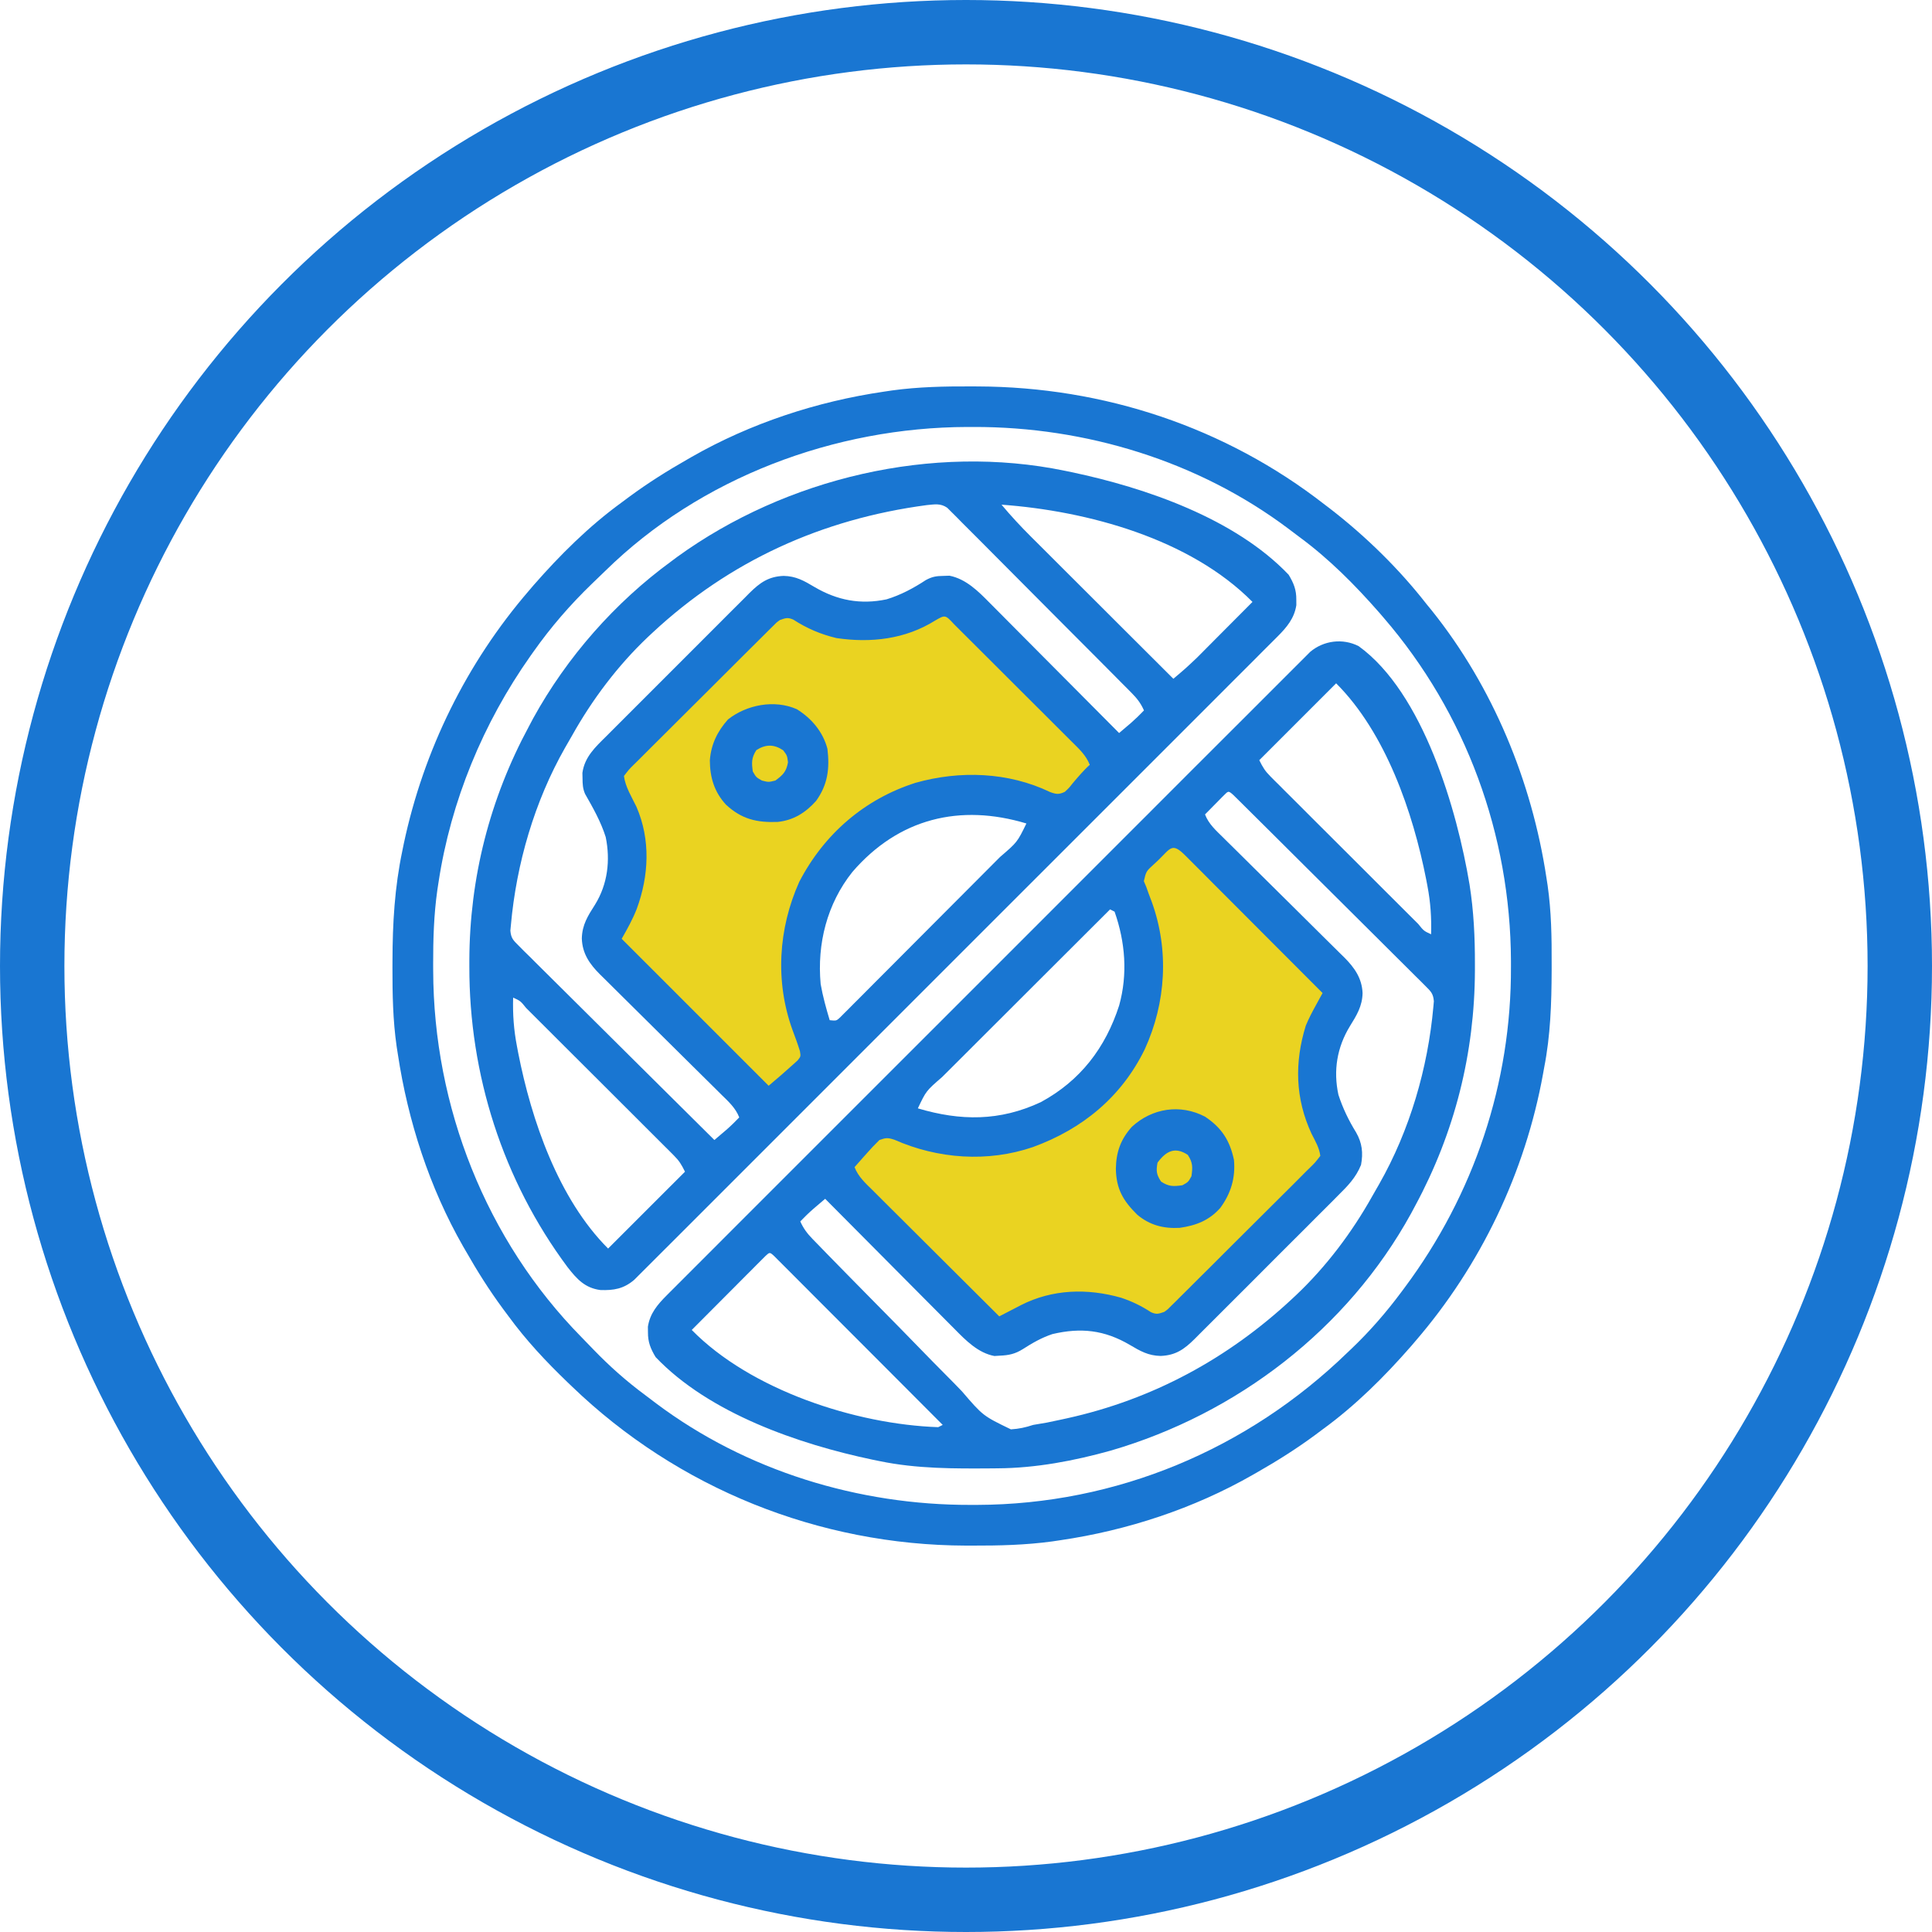
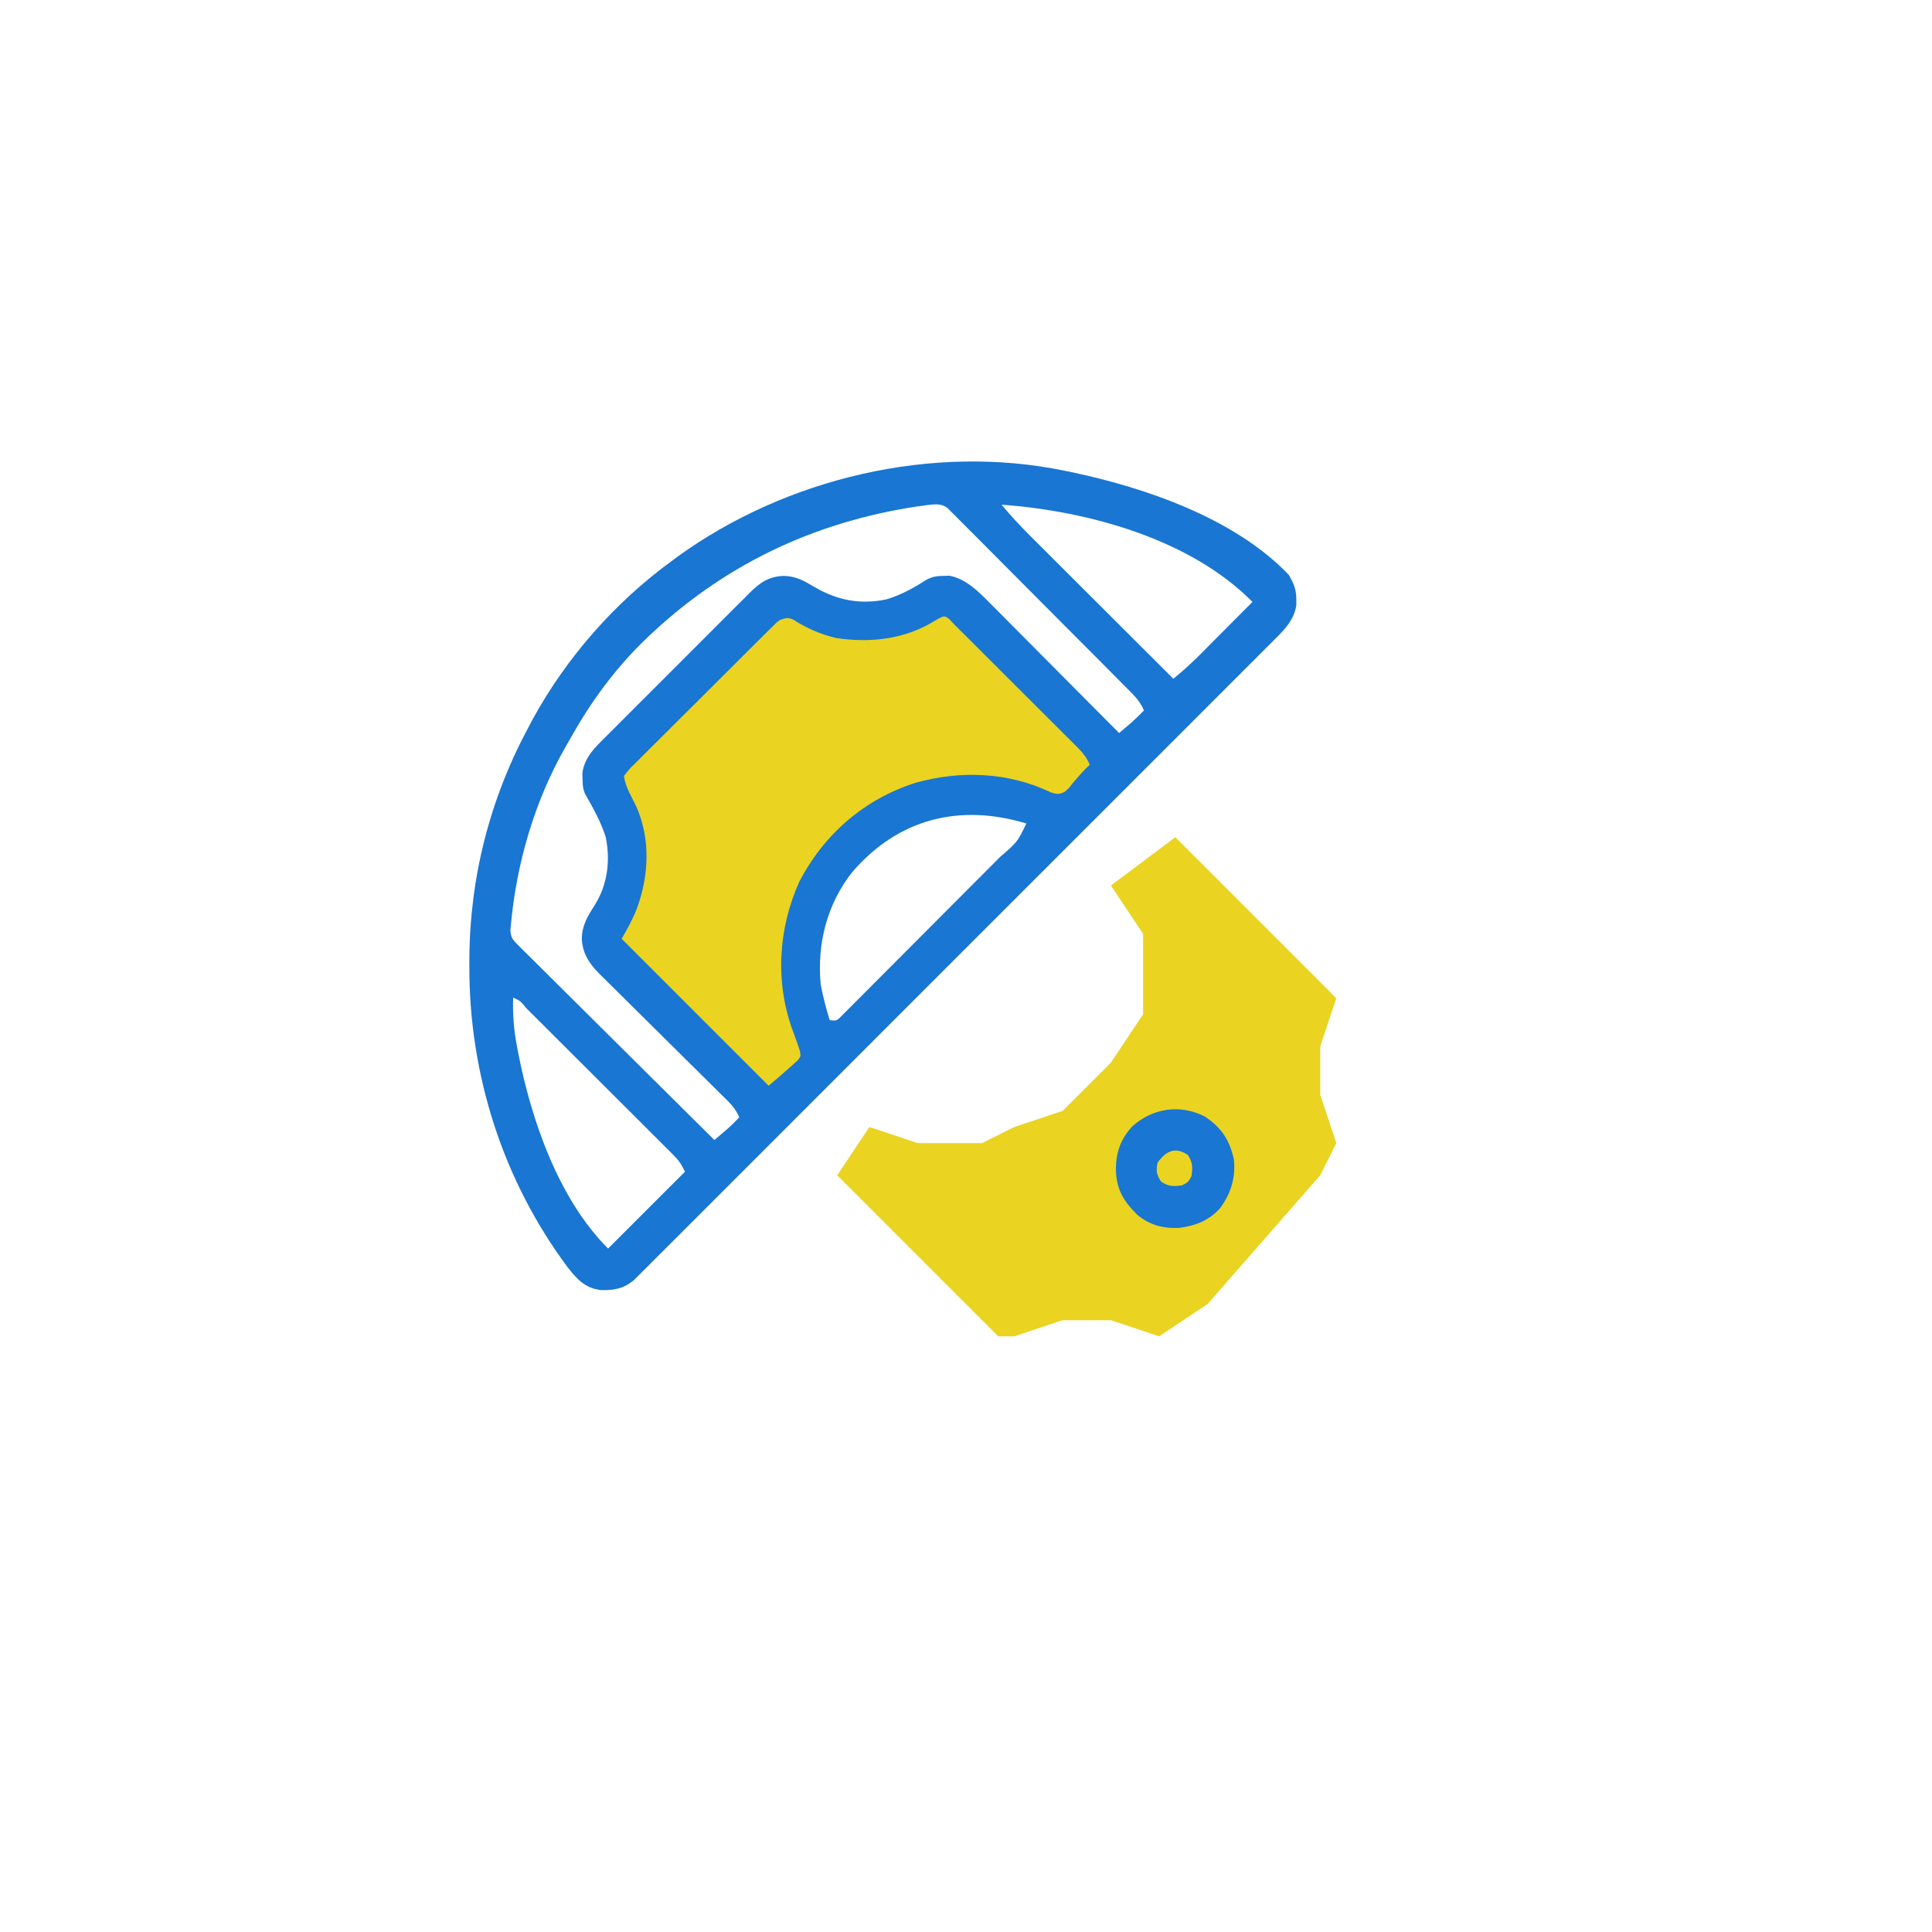
<svg xmlns="http://www.w3.org/2000/svg" width="60" height="60" viewBox="0 0 60 60" fill="none">
  <path d="M29.5 18.5L34 23.5L33 25H31.5H29.5H28L27 26L25.5 27.5L25 29.5V31.5L25.5 33L23.5 34.5L18.5 29L19.5 28V26.5L19 25V24L22.5 20L24.5 18.5L25.5 19.5H27L28.5 19L29.5 18.5Z" fill="#EAD321" />
  <path d="M31 41.5L26 36.5L27 35L28.5 35.5L30.5 35.5L31.5 35L33 34.5L34.5 33L35.5 31.5L35.5 29L34.5 27.5L36.5 26L41.5 31L41 32.5L41 34L41.5 35.5L41 36.5L37.5 40.5L36 41.5L34.5 41L33 41L31.5 41.5L31 41.5Z" fill="#EAD321" />
-   <circle cx="30" cy="30" r="29" stroke="#1976D2" stroke-width="2" />
  <path d="M33.069 14.62C33.139 14.634 33.209 14.649 33.282 14.664C35.581 15.148 38.358 16.104 40.021 17.85C40.178 18.113 40.261 18.316 40.258 18.623C40.258 18.679 40.259 18.735 40.259 18.794C40.195 19.205 39.962 19.48 39.676 19.767C39.641 19.802 39.606 19.837 39.57 19.873C39.454 19.99 39.337 20.107 39.219 20.223C39.135 20.308 39.05 20.393 38.966 20.478C38.734 20.711 38.501 20.943 38.268 21.175C38.017 21.426 37.767 21.677 37.516 21.928C37.025 22.42 36.533 22.911 36.042 23.402C35.642 23.802 35.243 24.201 34.844 24.6C34.787 24.657 34.73 24.714 34.672 24.772C34.556 24.888 34.441 25.003 34.326 25.118C33.244 26.201 32.162 27.282 31.079 28.364C30.15 29.293 29.221 30.221 28.292 31.151C27.215 32.23 26.137 33.308 25.058 34.386C24.943 34.501 24.828 34.616 24.713 34.731C24.657 34.787 24.6 34.844 24.542 34.902C24.143 35.301 23.744 35.7 23.345 36.099C22.86 36.586 22.373 37.071 21.887 37.557C21.639 37.804 21.39 38.053 21.143 38.301C20.916 38.528 20.689 38.755 20.462 38.981C20.379 39.063 20.297 39.146 20.215 39.228C20.104 39.34 19.992 39.451 19.88 39.562C19.818 39.624 19.756 39.686 19.692 39.75C19.367 40.026 19.058 40.078 18.642 40.063C18.165 39.998 17.917 39.725 17.627 39.354C15.614 36.651 14.568 33.364 14.576 30.006C14.576 29.947 14.576 29.888 14.576 29.827C14.584 27.263 15.209 24.812 16.428 22.555C16.471 22.474 16.514 22.392 16.558 22.309C17.605 20.407 19.099 18.708 20.852 17.429C20.911 17.385 20.97 17.34 21.031 17.295C24.416 14.845 28.956 13.769 33.069 14.62ZM31.103 15.673C31.396 16.023 31.701 16.351 32.023 16.672C32.072 16.72 32.12 16.768 32.169 16.817C32.326 16.974 32.483 17.131 32.641 17.288C32.751 17.398 32.86 17.507 32.97 17.617C33.257 17.904 33.544 18.191 33.832 18.477C34.126 18.77 34.419 19.064 34.713 19.357C35.288 19.932 35.864 20.506 36.44 21.08C36.813 20.765 36.813 20.765 37.167 20.431C37.207 20.391 37.246 20.352 37.287 20.311C37.327 20.27 37.368 20.23 37.409 20.188C37.452 20.145 37.495 20.102 37.539 20.057C37.675 19.922 37.81 19.785 37.945 19.649C38.038 19.557 38.13 19.464 38.222 19.371C38.448 19.145 38.672 18.919 38.897 18.693C36.955 16.729 33.771 15.867 31.103 15.673ZM28.784 15.686C25.53 16.118 22.66 17.417 20.259 19.654C20.213 19.696 20.168 19.739 20.121 19.783C19.186 20.669 18.391 21.726 17.763 22.849C17.693 22.973 17.622 23.096 17.55 23.219C16.601 24.886 16.036 26.825 15.866 28.734C15.861 28.789 15.856 28.844 15.85 28.901C15.87 29.137 15.939 29.201 16.106 29.367C16.186 29.448 16.186 29.448 16.267 29.53C16.326 29.587 16.385 29.645 16.446 29.705C16.508 29.767 16.57 29.828 16.633 29.892C16.802 30.061 16.972 30.229 17.142 30.397C17.32 30.572 17.497 30.749 17.674 30.925C18.009 31.259 18.345 31.592 18.681 31.925C19.063 32.304 19.445 32.684 19.827 33.063C20.612 33.845 21.398 34.625 22.186 35.404C22.264 35.338 22.342 35.271 22.421 35.204C22.464 35.167 22.508 35.13 22.553 35.092C22.695 34.968 22.828 34.838 22.958 34.702C22.842 34.403 22.617 34.204 22.392 33.984C22.349 33.941 22.305 33.897 22.261 33.853C22.166 33.759 22.072 33.666 21.977 33.572C21.827 33.425 21.677 33.276 21.528 33.128C21.103 32.706 20.678 32.285 20.252 31.864C19.991 31.606 19.731 31.348 19.471 31.09C19.372 30.992 19.273 30.894 19.174 30.796C19.035 30.659 18.896 30.521 18.758 30.383C18.717 30.343 18.676 30.303 18.634 30.262C18.312 29.94 18.085 29.617 18.069 29.146C18.079 28.719 18.256 28.444 18.481 28.091C18.872 27.458 18.959 26.718 18.811 25.996C18.663 25.522 18.414 25.084 18.169 24.654C18.099 24.489 18.092 24.357 18.091 24.178C18.09 24.121 18.089 24.063 18.087 24.003C18.156 23.505 18.491 23.199 18.832 22.862C18.883 22.81 18.935 22.758 18.988 22.705C19.158 22.534 19.328 22.364 19.499 22.194C19.618 22.075 19.736 21.956 19.855 21.838C20.103 21.589 20.352 21.341 20.6 21.093C20.919 20.776 21.237 20.457 21.555 20.138C21.799 19.893 22.044 19.648 22.289 19.404C22.407 19.286 22.524 19.169 22.641 19.051C22.805 18.887 22.969 18.723 23.134 18.56C23.206 18.487 23.206 18.487 23.28 18.412C23.604 18.093 23.868 17.904 24.336 17.885C24.719 17.892 24.971 18.037 25.295 18.23C26.004 18.646 26.724 18.783 27.533 18.613C27.968 18.481 28.374 18.264 28.752 18.015C28.95 17.908 29.077 17.888 29.299 17.885C29.392 17.882 29.392 17.882 29.487 17.879C29.998 17.979 30.383 18.363 30.737 18.724C30.803 18.79 30.803 18.79 30.87 18.857C31.013 19 31.156 19.145 31.299 19.289C31.398 19.389 31.498 19.489 31.598 19.59C31.86 19.852 32.121 20.115 32.382 20.379C32.649 20.648 32.917 20.916 33.184 21.185C33.708 21.711 34.232 22.238 34.755 22.765C34.833 22.699 34.911 22.632 34.99 22.565C35.033 22.528 35.077 22.491 35.122 22.453C35.263 22.329 35.397 22.199 35.527 22.063C35.428 21.84 35.311 21.689 35.14 21.517C35.063 21.439 35.063 21.439 34.985 21.36C34.901 21.276 34.901 21.276 34.815 21.19C34.756 21.13 34.697 21.07 34.636 21.009C34.475 20.846 34.312 20.683 34.15 20.52C34.049 20.419 33.947 20.317 33.846 20.215C33.493 19.86 33.139 19.506 32.785 19.151C32.455 18.821 32.126 18.49 31.797 18.158C31.515 17.873 31.232 17.589 30.948 17.305C30.779 17.136 30.61 16.966 30.442 16.796C30.254 16.607 30.065 16.418 29.876 16.23C29.82 16.173 29.765 16.116 29.707 16.058C29.656 16.007 29.604 15.956 29.551 15.903C29.506 15.859 29.462 15.814 29.416 15.768C29.205 15.624 29.028 15.664 28.784 15.686ZM29.041 19.272C28.116 19.852 27.043 19.974 25.977 19.816C25.488 19.699 25.061 19.517 24.639 19.244C24.465 19.167 24.4 19.192 24.222 19.255C24.108 19.337 24.108 19.337 24.004 19.445C23.942 19.506 23.942 19.506 23.879 19.568C23.812 19.634 23.812 19.634 23.744 19.703C23.673 19.773 23.673 19.773 23.601 19.845C23.444 20 23.288 20.155 23.132 20.311C23.024 20.419 22.915 20.527 22.807 20.635C22.58 20.861 22.353 21.088 22.127 21.314C21.836 21.606 21.544 21.895 21.252 22.185C21.028 22.407 20.804 22.63 20.581 22.854C20.474 22.961 20.366 23.068 20.258 23.175C20.108 23.324 19.958 23.474 19.809 23.624C19.764 23.668 19.719 23.712 19.672 23.758C19.536 23.893 19.536 23.893 19.377 24.099C19.421 24.44 19.618 24.75 19.765 25.055C20.21 26.078 20.153 27.203 19.772 28.234C19.64 28.566 19.488 28.838 19.307 29.155C20.813 30.661 22.319 32.167 23.871 33.719C24.261 33.389 24.261 33.389 24.643 33.048C24.685 33.01 24.727 32.972 24.77 32.933C24.87 32.809 24.87 32.809 24.843 32.645C24.774 32.423 24.695 32.207 24.613 31.99C24.069 30.488 24.168 28.844 24.821 27.388C25.59 25.905 26.844 24.817 28.435 24.31C29.812 23.922 31.317 23.975 32.614 24.599C32.81 24.669 32.882 24.678 33.069 24.591C33.199 24.471 33.199 24.471 33.315 24.323C33.483 24.122 33.652 23.93 33.842 23.748C33.726 23.453 33.508 23.255 33.287 23.036C33.244 22.994 33.202 22.951 33.158 22.907C33.019 22.767 32.878 22.627 32.738 22.488C32.64 22.391 32.543 22.293 32.446 22.196C32.242 21.993 32.038 21.789 31.834 21.586C31.572 21.325 31.311 21.064 31.049 20.802C30.849 20.602 30.648 20.401 30.447 20.201C30.35 20.105 30.254 20.008 30.157 19.912C30.023 19.777 29.888 19.643 29.753 19.509C29.693 19.449 29.693 19.449 29.631 19.387C29.355 19.09 29.355 19.09 29.041 19.272ZM26.471 27.08C25.685 28.067 25.371 29.308 25.486 30.559C25.552 30.941 25.656 31.312 25.767 31.683C25.973 31.704 25.973 31.704 26.088 31.599C26.127 31.559 26.167 31.519 26.208 31.478C26.253 31.433 26.299 31.388 26.346 31.341C26.396 31.29 26.446 31.24 26.497 31.188C26.55 31.135 26.603 31.083 26.657 31.029C26.832 30.854 27.007 30.678 27.181 30.502C27.303 30.381 27.424 30.259 27.546 30.137C27.801 29.882 28.056 29.626 28.31 29.37C28.636 29.042 28.962 28.715 29.288 28.389C29.54 28.137 29.79 27.886 30.041 27.634C30.162 27.513 30.282 27.393 30.402 27.272C30.57 27.103 30.739 26.934 30.907 26.765C30.956 26.715 31.006 26.666 31.057 26.615C31.592 26.155 31.592 26.155 31.876 25.574C29.819 24.954 27.911 25.409 26.471 27.08ZM15.936 30.981C15.921 31.5 15.956 31.985 16.055 32.495C16.067 32.562 16.08 32.629 16.093 32.697C16.504 34.793 17.344 37.234 18.885 38.775C19.673 37.987 20.461 37.199 21.273 36.388C21.158 36.157 21.094 36.05 20.921 35.878C20.878 35.835 20.835 35.791 20.79 35.746C20.743 35.7 20.696 35.653 20.647 35.604C20.597 35.554 20.547 35.504 20.496 35.453C20.331 35.287 20.165 35.123 20 34.958C19.885 34.843 19.771 34.729 19.656 34.614C19.416 34.374 19.176 34.135 18.936 33.895C18.627 33.588 18.318 33.28 18.01 32.971C17.774 32.735 17.537 32.499 17.3 32.263C17.186 32.149 17.073 32.035 16.959 31.922C16.8 31.763 16.642 31.605 16.483 31.447C16.435 31.399 16.388 31.352 16.339 31.303C16.164 31.086 16.164 31.086 15.936 30.981Z" fill="#1976D2" />
-   <path d="M42.193 20.066C44.205 21.517 45.255 25.174 45.638 27.47C45.769 28.298 45.807 29.112 45.805 29.949C45.805 30.041 45.805 30.041 45.805 30.135C45.797 32.712 45.178 35.17 43.953 37.441C43.888 37.562 43.888 37.562 43.822 37.686C41.846 41.279 38.413 43.909 34.495 45.05C33.359 45.367 32.17 45.593 30.988 45.6C30.933 45.601 30.877 45.601 30.819 45.602C29.638 45.61 28.474 45.617 27.311 45.375C27.206 45.354 27.206 45.354 27.099 45.332C24.8 44.848 22.023 43.892 20.36 42.145C20.203 41.882 20.12 41.68 20.123 41.373C20.122 41.316 20.122 41.26 20.121 41.202C20.185 40.79 20.418 40.516 20.705 40.229C20.74 40.194 20.775 40.159 20.81 40.123C20.927 40.005 21.044 39.889 21.161 39.772C21.246 39.688 21.33 39.603 21.415 39.518C21.647 39.285 21.88 39.052 22.113 38.82C22.364 38.569 22.614 38.318 22.865 38.067C23.356 37.575 23.847 37.084 24.339 36.593C24.738 36.194 25.138 35.795 25.537 35.395C25.594 35.339 25.65 35.282 25.709 35.223C25.824 35.108 25.939 34.992 26.055 34.877C27.137 33.795 28.219 32.713 29.302 31.631C30.231 30.703 31.16 29.774 32.088 28.845C33.166 27.766 34.244 26.687 35.323 25.609C35.438 25.494 35.553 25.379 35.668 25.265C35.724 25.208 35.781 25.151 35.839 25.093C36.238 24.694 36.637 24.295 37.035 23.896C37.521 23.41 38.007 22.924 38.494 22.439C38.742 22.191 38.99 21.943 39.238 21.695C39.465 21.467 39.691 21.241 39.919 21.014C40.001 20.932 40.084 20.85 40.166 20.767C40.277 20.655 40.389 20.544 40.501 20.433C40.563 20.371 40.625 20.309 40.688 20.245C41.105 19.892 41.699 19.814 42.193 20.066ZM41.495 21.221C40.708 22.008 39.92 22.796 39.108 23.608C39.223 23.838 39.287 23.945 39.459 24.117C39.524 24.182 39.524 24.182 39.59 24.249C39.638 24.296 39.685 24.343 39.734 24.391C39.784 24.441 39.834 24.491 39.885 24.543C40.05 24.708 40.215 24.873 40.381 25.037C40.495 25.152 40.61 25.267 40.724 25.381C40.965 25.621 41.205 25.86 41.445 26.1C41.754 26.408 42.062 26.716 42.371 27.024C42.607 27.261 42.844 27.497 43.08 27.733C43.194 27.846 43.308 27.96 43.422 28.074C43.58 28.232 43.739 28.39 43.898 28.549C43.969 28.62 43.969 28.62 44.042 28.692C44.217 28.91 44.217 28.91 44.444 29.015C44.459 28.5 44.427 28.019 44.33 27.514C44.312 27.414 44.312 27.414 44.292 27.313C43.882 25.228 43.035 22.76 41.495 21.221ZM37.964 24.744C37.9 24.81 37.836 24.875 37.769 24.942C37.705 25.007 37.64 25.072 37.574 25.14C37.499 25.215 37.499 25.215 37.423 25.293C37.538 25.593 37.764 25.791 37.988 26.012C38.032 26.055 38.075 26.098 38.12 26.143C38.215 26.236 38.309 26.33 38.404 26.423C38.554 26.571 38.703 26.719 38.853 26.868C39.277 27.29 39.703 27.711 40.129 28.131C40.389 28.389 40.65 28.647 40.909 28.905C41.008 29.004 41.107 29.102 41.207 29.2C41.346 29.337 41.484 29.474 41.623 29.612C41.664 29.652 41.705 29.692 41.747 29.733C42.065 30.052 42.295 30.376 42.316 30.84C42.307 31.251 42.132 31.532 41.922 31.87C41.522 32.526 41.403 33.247 41.566 34C41.702 34.417 41.884 34.794 42.114 35.167C42.303 35.495 42.338 35.806 42.268 36.177C42.106 36.578 41.85 36.835 41.549 37.133C41.471 37.211 41.471 37.211 41.393 37.291C41.223 37.462 41.052 37.632 40.881 37.802C40.763 37.92 40.644 38.039 40.526 38.158C40.278 38.406 40.029 38.654 39.78 38.902C39.462 39.22 39.144 39.538 38.826 39.858C38.581 40.103 38.337 40.347 38.091 40.592C37.974 40.709 37.857 40.827 37.739 40.944C37.576 41.108 37.411 41.272 37.247 41.435C37.199 41.484 37.15 41.533 37.1 41.583C36.777 41.903 36.513 42.091 36.045 42.11C35.662 42.103 35.41 41.958 35.086 41.766C34.299 41.304 33.569 41.223 32.684 41.431C32.347 41.543 32.063 41.707 31.765 41.898C31.528 42.047 31.331 42.09 31.055 42.101C30.998 42.105 30.941 42.108 30.883 42.112C30.379 42.02 29.991 41.626 29.644 41.272C29.6 41.228 29.556 41.184 29.511 41.139C29.367 40.995 29.225 40.851 29.082 40.707C28.982 40.606 28.882 40.506 28.782 40.406C28.52 40.143 28.259 39.88 27.998 39.617C27.731 39.347 27.464 39.079 27.196 38.81C26.672 38.284 26.149 37.757 25.626 37.23C25.548 37.297 25.469 37.363 25.391 37.43C25.326 37.486 25.326 37.486 25.259 37.543C25.117 37.666 24.984 37.797 24.854 37.932C24.952 38.153 25.068 38.306 25.236 38.479C25.312 38.557 25.312 38.557 25.389 38.636C25.444 38.693 25.499 38.749 25.555 38.807C25.642 38.896 25.642 38.896 25.731 38.988C25.924 39.185 26.116 39.383 26.31 39.579C26.343 39.613 26.376 39.646 26.41 39.681C26.721 39.998 27.032 40.314 27.344 40.629C27.743 41.032 28.139 41.436 28.534 41.843C28.811 42.129 29.091 42.414 29.373 42.697C29.541 42.865 29.707 43.035 29.872 43.207C30.527 43.97 30.527 43.97 31.395 44.39C31.648 44.374 31.847 44.331 32.086 44.252C32.228 44.226 32.369 44.202 32.511 44.18C32.648 44.152 32.784 44.123 32.92 44.094C32.993 44.078 33.066 44.062 33.141 44.046C35.797 43.46 38.137 42.191 40.122 40.342C40.167 40.299 40.213 40.257 40.26 40.213C41.195 39.326 41.989 38.27 42.618 37.146C42.687 37.022 42.759 36.899 42.83 36.776C43.78 35.109 44.345 33.17 44.515 31.262C44.52 31.206 44.525 31.151 44.53 31.095C44.51 30.859 44.442 30.794 44.275 30.628C44.222 30.575 44.169 30.521 44.114 30.466C44.055 30.408 43.996 30.35 43.936 30.291C43.874 30.229 43.813 30.167 43.749 30.104C43.58 29.935 43.411 29.767 43.241 29.599C43.063 29.423 42.887 29.247 42.71 29.07C42.413 28.774 42.116 28.479 41.819 28.184C41.398 27.767 40.979 27.35 40.56 26.932C40.27 26.643 39.98 26.354 39.69 26.066C39.619 25.996 39.549 25.926 39.478 25.855C39.247 25.625 39.015 25.395 38.783 25.165C38.724 25.107 38.666 25.048 38.605 24.988C38.552 24.935 38.498 24.883 38.443 24.828C38.397 24.782 38.35 24.736 38.302 24.689C38.13 24.532 38.145 24.572 37.964 24.744ZM35.974 26.711C35.909 26.771 35.909 26.771 35.842 26.834C35.595 27.058 35.595 27.058 35.523 27.365C35.548 27.423 35.572 27.481 35.597 27.54C35.636 27.65 35.636 27.65 35.676 27.762C35.721 27.883 35.721 27.883 35.768 28.005C36.311 29.502 36.214 31.137 35.553 32.583C34.832 34.066 33.614 35.064 32.079 35.623C30.675 36.104 29.127 35.992 27.78 35.397C27.573 35.328 27.511 35.332 27.311 35.404C27.169 35.543 27.038 35.68 26.908 35.83C26.872 35.87 26.837 35.91 26.8 35.951C26.712 36.049 26.626 36.148 26.539 36.247C26.654 36.543 26.873 36.741 27.095 36.959C27.137 37.002 27.18 37.044 27.224 37.088C27.364 37.228 27.505 37.368 27.645 37.508C27.743 37.605 27.84 37.702 27.938 37.799C28.194 38.055 28.451 38.31 28.707 38.565C28.969 38.826 29.231 39.087 29.492 39.347C30.005 39.859 30.519 40.37 31.033 40.881C31.108 40.842 31.182 40.804 31.259 40.764C31.359 40.712 31.459 40.661 31.559 40.609C31.633 40.571 31.633 40.571 31.707 40.532C32.684 40.035 33.768 40.004 34.816 40.302C35.153 40.414 35.448 40.557 35.744 40.751C35.917 40.829 35.982 40.802 36.159 40.741C36.273 40.658 36.273 40.658 36.377 40.55C36.439 40.49 36.439 40.49 36.502 40.428C36.546 40.383 36.591 40.339 36.636 40.293C36.684 40.246 36.731 40.199 36.78 40.151C36.937 39.996 37.093 39.84 37.248 39.684C37.357 39.576 37.465 39.468 37.574 39.361C37.801 39.134 38.027 38.908 38.254 38.681C38.545 38.39 38.837 38.1 39.129 37.81C39.353 37.588 39.576 37.365 39.8 37.142C39.907 37.034 40.015 36.927 40.123 36.821C40.273 36.672 40.422 36.522 40.571 36.371C40.617 36.327 40.662 36.283 40.708 36.237C40.844 36.103 40.844 36.103 41.004 35.896C40.971 35.643 40.847 35.437 40.732 35.211C40.226 34.122 40.196 33 40.553 31.851C40.646 31.628 40.753 31.423 40.87 31.212C40.908 31.142 40.946 31.073 40.985 31.001C41.015 30.948 41.044 30.895 41.074 30.84C40.48 30.245 39.886 29.65 39.292 29.055C39.017 28.779 38.741 28.503 38.465 28.226C38.199 27.96 37.934 27.693 37.667 27.427C37.566 27.325 37.464 27.223 37.363 27.121C37.221 26.979 37.079 26.837 36.937 26.695C36.894 26.652 36.852 26.61 36.808 26.566C36.397 26.155 36.355 26.342 35.974 26.711ZM34.474 28.242C33.747 28.967 33.021 29.692 32.294 30.418C31.957 30.754 31.62 31.091 31.283 31.428C30.957 31.753 30.631 32.078 30.306 32.403C30.182 32.527 30.058 32.651 29.934 32.775C29.759 32.948 29.586 33.122 29.412 33.296C29.36 33.347 29.309 33.398 29.256 33.451C28.762 33.879 28.762 33.879 28.505 34.421C29.832 34.816 31.05 34.824 32.323 34.228C33.554 33.562 34.333 32.537 34.756 31.227C35.026 30.257 34.947 29.256 34.614 28.312C34.544 28.278 34.544 28.278 34.474 28.242ZM23.772 39.006C23.729 39.048 23.687 39.091 23.644 39.134C23.572 39.206 23.572 39.206 23.499 39.279C23.447 39.331 23.395 39.384 23.342 39.438C23.289 39.49 23.236 39.543 23.181 39.598C23.012 39.768 22.842 39.938 22.673 40.109C22.558 40.224 22.443 40.339 22.329 40.454C22.047 40.737 21.765 41.02 21.483 41.303C23.313 43.169 26.573 44.235 29.137 44.322C29.183 44.299 29.23 44.276 29.277 44.252C28.583 43.556 27.889 42.86 27.194 42.164C26.871 41.841 26.549 41.518 26.226 41.195C25.916 40.884 25.605 40.572 25.293 40.261C25.174 40.142 25.056 40.023 24.937 39.904C24.771 39.737 24.605 39.571 24.439 39.405C24.389 39.355 24.34 39.305 24.288 39.254C24.243 39.209 24.198 39.164 24.152 39.118C24.113 39.078 24.073 39.039 24.033 38.999C23.904 38.882 23.9 38.888 23.772 39.006Z" fill="#1976D2" />
-   <path d="M30.16 12C30.262 12.001 30.262 12.001 30.366 12.001C34.272 12.015 38.051 13.262 41.144 15.674C41.206 15.721 41.269 15.768 41.332 15.817C42.427 16.667 43.453 17.671 44.304 18.763C44.385 18.862 44.385 18.862 44.467 18.962C46.365 21.333 47.573 24.266 48.026 27.259C48.038 27.338 48.05 27.417 48.063 27.499C48.179 28.31 48.191 29.113 48.188 29.932C48.188 30.037 48.188 30.037 48.188 30.144C48.184 31.163 48.152 32.155 47.955 33.158C47.944 33.221 47.933 33.283 47.921 33.348C47.367 36.41 45.985 39.299 43.953 41.654C43.908 41.706 43.864 41.759 43.818 41.812C42.989 42.761 42.093 43.651 41.074 44.392C40.993 44.453 40.913 44.513 40.832 44.573C40.257 44.997 39.659 45.373 39.038 45.727C38.993 45.752 38.949 45.778 38.903 45.804C37.076 46.85 35.01 47.528 32.929 47.833C32.844 47.846 32.76 47.858 32.673 47.871C31.85 47.983 31.033 48.002 30.204 48C30.134 48 30.065 48 29.994 48C25.433 47.986 21.05 46.225 17.762 43.058C17.716 43.014 17.669 42.97 17.622 42.924C16.955 42.282 16.342 41.629 15.796 40.882C15.736 40.801 15.675 40.72 15.615 40.639C15.191 40.064 14.815 39.466 14.462 38.845C14.436 38.801 14.411 38.757 14.384 38.711C13.336 36.879 12.67 34.819 12.355 32.736C12.337 32.618 12.337 32.618 12.318 32.498C12.201 31.682 12.187 30.873 12.188 30.051C12.188 29.98 12.188 29.909 12.189 29.835C12.191 28.674 12.256 27.556 12.496 26.417C12.51 26.346 12.525 26.274 12.54 26.201C13.156 23.3 14.491 20.587 16.428 18.342C16.472 18.29 16.517 18.237 16.563 18.183C17.392 17.235 18.287 16.345 19.307 15.603C19.387 15.543 19.468 15.483 19.549 15.423C20.124 14.999 20.722 14.623 21.343 14.269C21.387 14.244 21.432 14.218 21.477 14.192C23.305 13.146 25.371 12.468 27.452 12.163C27.579 12.144 27.579 12.144 27.708 12.125C28.525 12.013 29.336 11.997 30.16 12ZM18.795 17.732C18.66 17.865 18.523 17.995 18.386 18.126C17.707 18.782 17.113 19.467 16.568 20.238C16.537 20.282 16.505 20.326 16.473 20.372C15.003 22.455 14.002 24.876 13.619 27.4C13.607 27.479 13.595 27.559 13.582 27.641C13.473 28.411 13.451 29.172 13.452 29.95C13.452 30.014 13.452 30.079 13.453 30.145C13.464 34.362 15.09 38.512 18.06 41.529C18.184 41.655 18.307 41.783 18.429 41.91C18.929 42.428 19.451 42.892 20.029 43.32C20.146 43.407 20.262 43.495 20.378 43.584C23.172 45.68 26.669 46.744 30.142 46.736C30.207 46.736 30.271 46.736 30.338 46.736C34.668 46.724 38.742 45.016 41.846 42.005C41.884 41.969 41.922 41.933 41.961 41.896C42.543 41.341 43.053 40.755 43.532 40.109C43.562 40.069 43.592 40.029 43.623 39.987C45.777 37.096 46.94 33.628 46.924 30.024C46.924 29.963 46.924 29.901 46.924 29.838C46.908 25.93 45.529 22.15 42.97 19.184C42.924 19.131 42.878 19.077 42.83 19.021C42.077 18.162 41.271 17.351 40.35 16.674C40.233 16.588 40.118 16.5 40.004 16.413C37.21 14.316 33.711 13.252 30.239 13.26C30.174 13.26 30.11 13.26 30.043 13.26C25.93 13.271 21.753 14.825 18.795 17.732Z" fill="#1976D2" />
  <path d="M37.423 34.679C37.938 35.022 38.193 35.415 38.322 36.023C38.372 36.582 38.227 37.062 37.897 37.513C37.55 37.903 37.148 38.058 36.637 38.132C36.134 38.16 35.704 38.049 35.316 37.722C34.879 37.289 34.667 36.929 34.654 36.3C34.663 35.777 34.801 35.386 35.151 34.994C35.779 34.416 36.651 34.276 37.423 34.679ZM35.948 36.107C35.901 36.365 35.913 36.475 36.058 36.695C36.295 36.853 36.441 36.849 36.721 36.809C36.902 36.709 36.902 36.709 37.002 36.528C37.041 36.249 37.045 36.102 36.887 35.865C36.489 35.603 36.214 35.747 35.948 36.107Z" fill="#1976D2" />
-   <path d="M24.744 22.024C25.206 22.308 25.561 22.733 25.697 23.257C25.77 23.867 25.708 24.367 25.345 24.872C25.018 25.239 24.643 25.474 24.151 25.526C23.497 25.55 23.03 25.438 22.546 24.99C22.18 24.592 22.047 24.141 22.045 23.608C22.084 23.113 22.279 22.714 22.607 22.344C23.185 21.886 24.049 21.718 24.744 22.024ZM23.489 23.296C23.337 23.534 23.34 23.682 23.379 23.959C23.483 24.139 23.483 24.139 23.66 24.24C23.868 24.293 23.868 24.293 24.081 24.24C24.318 24.065 24.419 23.965 24.472 23.674C24.445 23.464 24.445 23.464 24.323 23.301C24.036 23.11 23.779 23.11 23.489 23.296Z" fill="#1976D2" />
</svg>